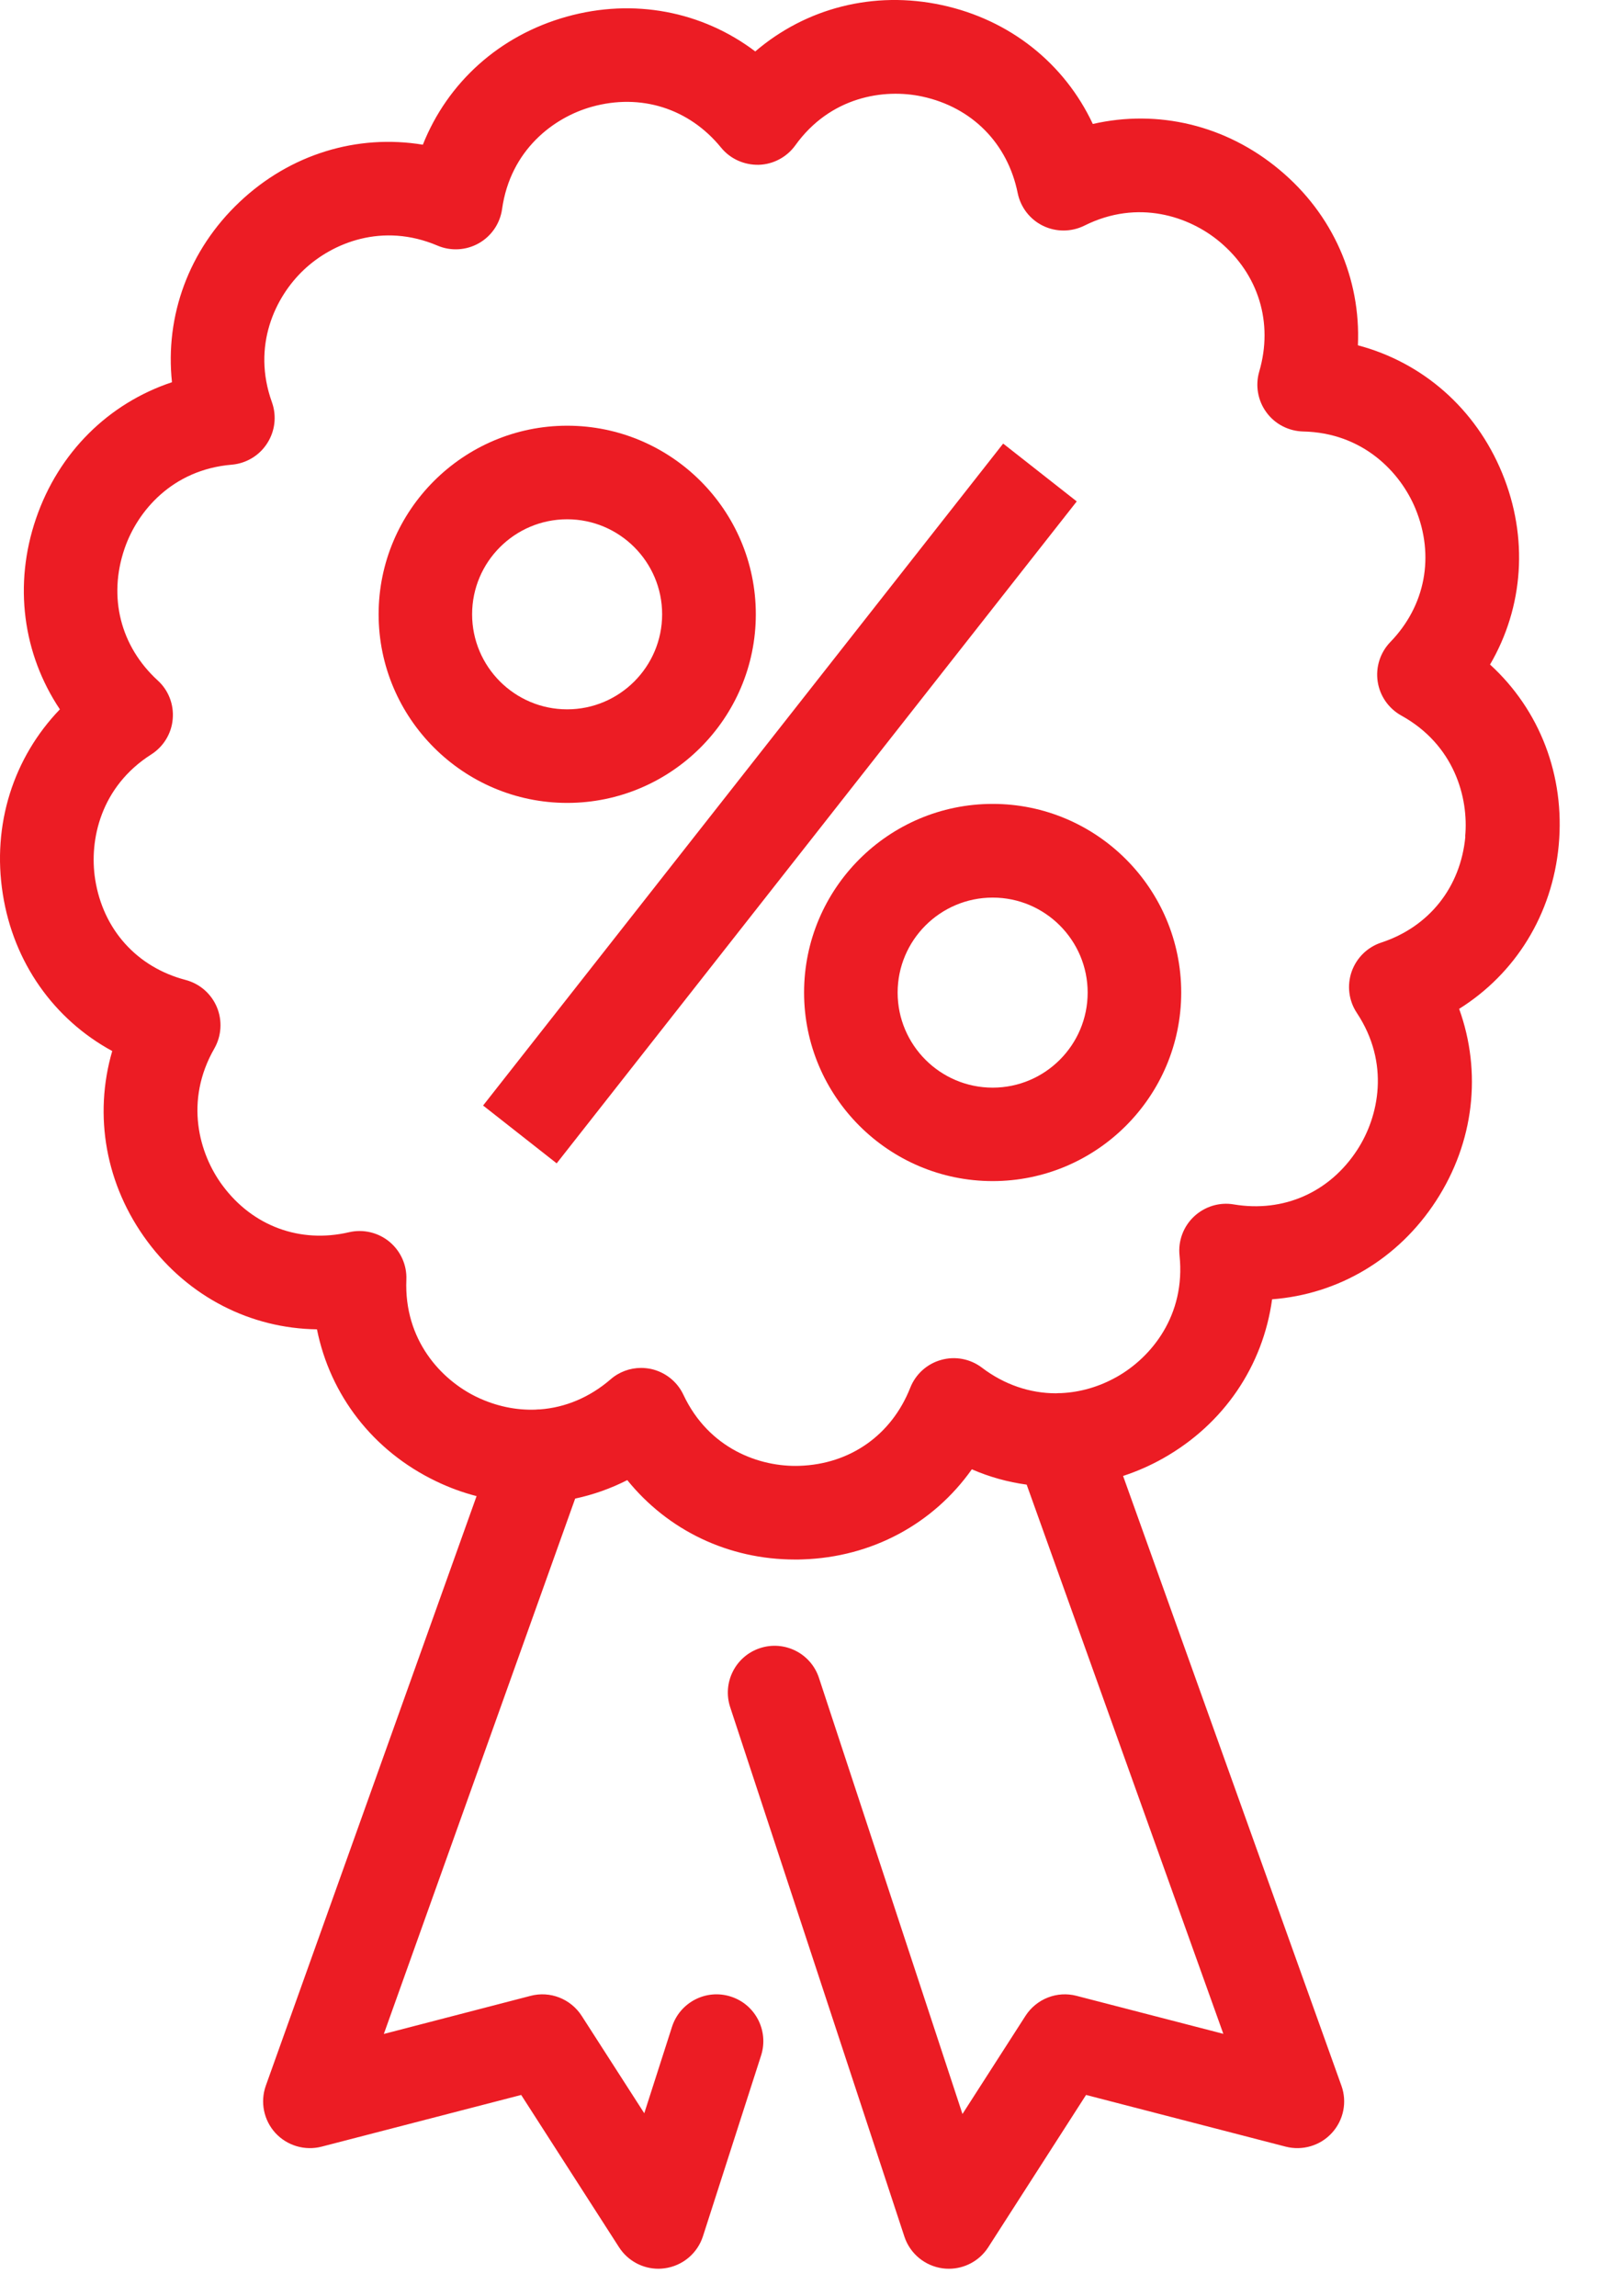
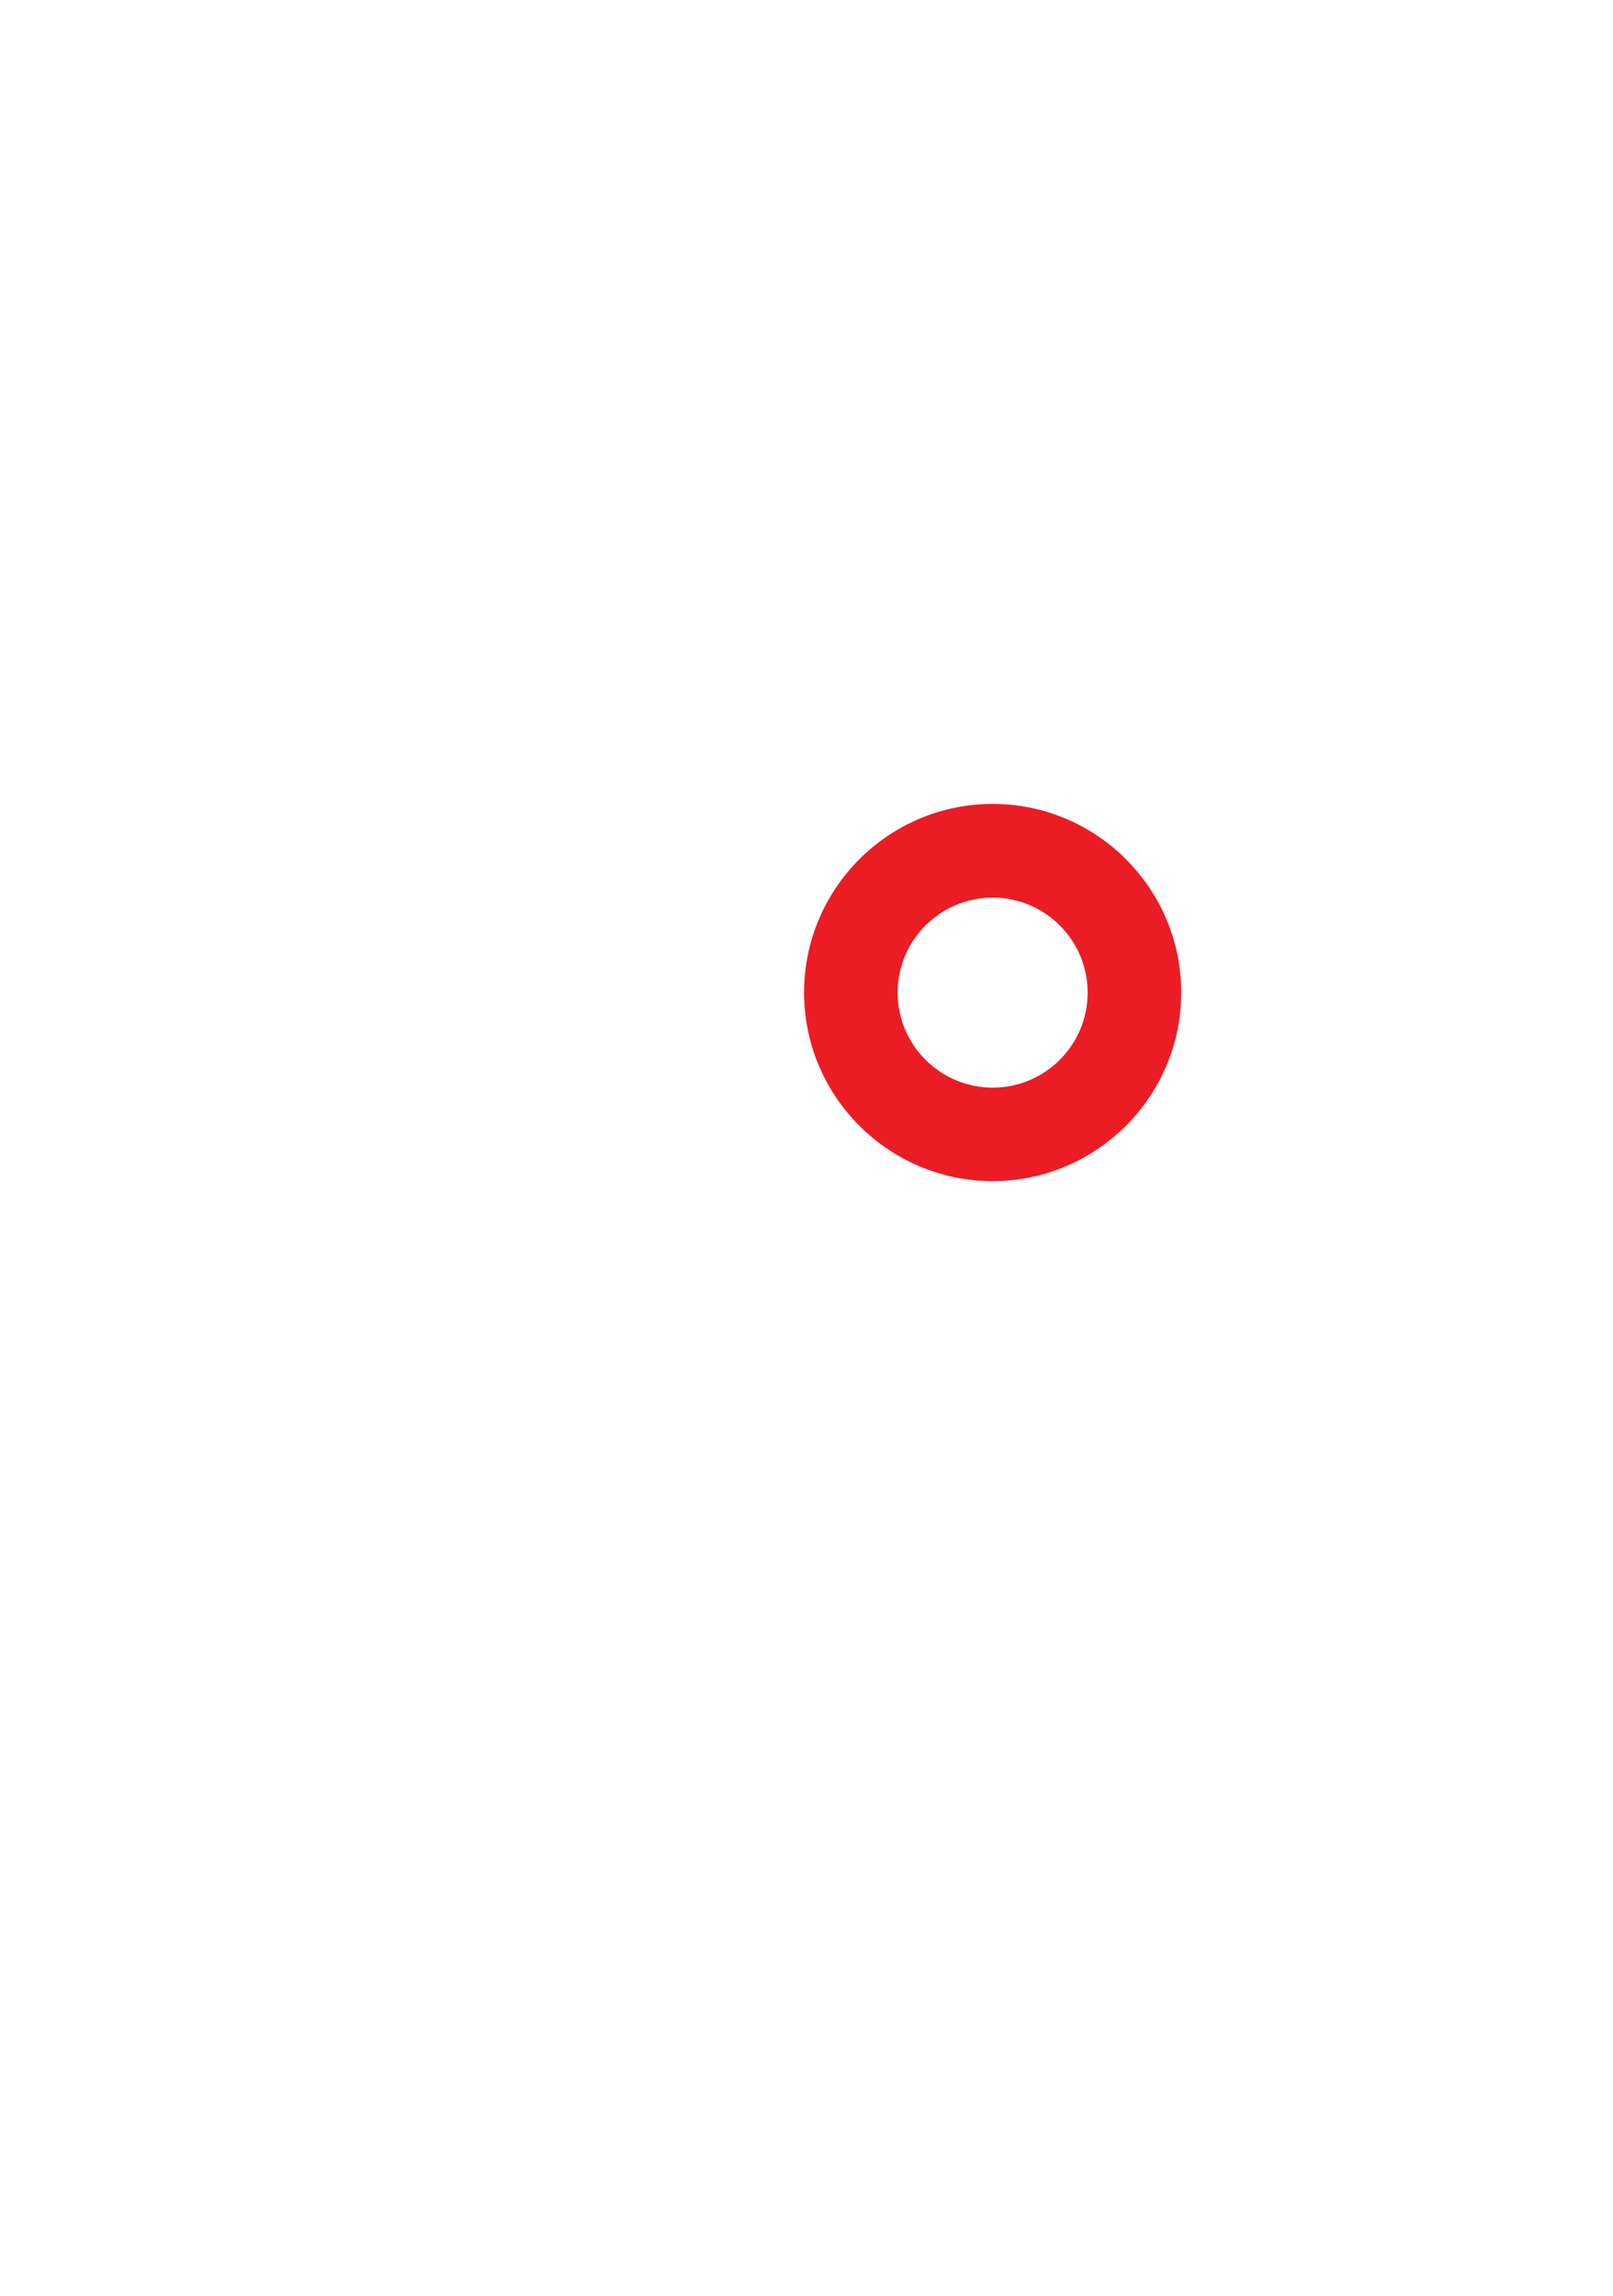
<svg xmlns="http://www.w3.org/2000/svg" width="26" height="37" viewBox="0 0 26 37" fill="none">
-   <path d="M24.017 10.712C24.559 9.785 24.641 8.662 24.213 7.624C23.784 6.582 22.93 5.841 21.888 5.565C21.936 4.491 21.488 3.456 20.625 2.737C19.762 2.015 18.663 1.758 17.615 1.998C17.158 1.024 16.281 0.319 15.182 0.082C14.083 -0.155 12.992 0.129 12.174 0.829C11.319 0.182 10.214 -0.034 9.133 0.269C8.049 0.572 7.214 1.331 6.816 2.332C5.758 2.158 4.678 2.483 3.862 3.255C3.043 4.028 2.658 5.089 2.772 6.16C1.75 6.5 0.944 7.292 0.58 8.359C0.216 9.423 0.368 10.539 0.965 11.432C0.215 12.212 -0.131 13.291 0.045 14.408C0.218 15.514 0.87 16.428 1.809 16.939C1.506 17.98 1.701 19.1 2.377 20.009C3.043 20.905 4.043 21.41 5.109 21.424C5.322 22.483 6.01 23.383 7.028 23.872C7.241 23.975 7.461 24.055 7.682 24.112L4.285 33.613C4.191 33.877 4.251 34.17 4.439 34.376C4.628 34.581 4.915 34.666 5.185 34.596L8.401 33.763L9.978 36.217C10.118 36.435 10.358 36.564 10.613 36.564C10.646 36.564 10.679 36.561 10.711 36.557C11.001 36.519 11.242 36.317 11.331 36.04L12.268 33.127C12.395 32.73 12.177 32.305 11.781 32.178C11.385 32.05 10.96 32.268 10.832 32.665L10.385 34.058L9.376 32.488C9.199 32.214 8.867 32.083 8.552 32.166L6.187 32.78L9.271 24.152C9.56 24.09 9.842 23.991 10.111 23.854C10.765 24.662 11.738 25.134 12.816 25.134C12.856 25.134 12.894 25.134 12.934 25.132C14.055 25.097 15.044 24.558 15.665 23.68C15.95 23.804 16.248 23.886 16.549 23.927L19.719 32.778L17.354 32.166C17.039 32.083 16.707 32.214 16.53 32.488L15.514 34.07L13.201 27.042C13.071 26.646 12.645 26.432 12.25 26.562C11.854 26.692 11.64 27.119 11.77 27.514L14.578 36.046C14.668 36.321 14.911 36.521 15.199 36.558C15.23 36.562 15.262 36.564 15.295 36.564C15.55 36.564 15.79 36.435 15.93 36.217L17.506 33.763L20.723 34.596C20.993 34.666 21.281 34.581 21.468 34.376C21.658 34.17 21.717 33.875 21.622 33.613L18.103 23.787C18.322 23.715 18.539 23.621 18.748 23.503C19.73 22.95 20.359 22.01 20.505 20.94C21.571 20.859 22.538 20.293 23.148 19.353C23.764 18.405 23.887 17.278 23.52 16.259C24.427 15.691 25.021 14.739 25.125 13.623C25.229 12.497 24.817 11.441 24.02 10.712H24.017ZM23.62 13.483C23.544 14.298 23.037 14.937 22.264 15.191C22.04 15.265 21.865 15.438 21.787 15.66C21.71 15.882 21.74 16.127 21.87 16.323C22.408 17.134 22.227 17.995 21.878 18.531C21.434 19.216 20.69 19.545 19.888 19.411C19.656 19.371 19.419 19.444 19.246 19.606C19.075 19.767 18.988 19.999 19.013 20.234C19.114 21.199 18.558 21.876 18.004 22.189C17.715 22.352 17.41 22.438 17.105 22.452C17.077 22.452 17.05 22.452 17.022 22.455C16.604 22.455 16.19 22.317 15.828 22.042C15.64 21.899 15.396 21.853 15.17 21.917C14.943 21.98 14.759 22.146 14.672 22.366C14.371 23.128 13.703 23.598 12.884 23.624C12.25 23.645 11.428 23.354 11.016 22.479C10.916 22.265 10.721 22.112 10.491 22.062C10.439 22.052 10.386 22.046 10.334 22.046C10.155 22.046 9.979 22.11 9.842 22.23C9.506 22.52 9.113 22.684 8.706 22.714C8.682 22.714 8.659 22.715 8.634 22.718C8.318 22.73 7.994 22.663 7.683 22.514C7.11 22.237 6.511 21.596 6.55 20.624C6.56 20.389 6.459 20.164 6.278 20.013C6.097 19.863 5.855 19.806 5.626 19.859C4.837 20.043 4.074 19.762 3.588 19.107C3.205 18.593 2.971 17.742 3.455 16.898C3.571 16.694 3.586 16.448 3.496 16.232C3.405 16.015 3.219 15.853 2.991 15.793C2.206 15.587 1.661 14.981 1.534 14.172C1.435 13.54 1.62 12.679 2.439 12.158C2.636 12.032 2.765 11.821 2.784 11.588C2.805 11.355 2.716 11.124 2.543 10.967C1.941 10.416 1.741 9.623 2.007 8.844C2.212 8.241 2.775 7.569 3.736 7.489C3.969 7.469 4.181 7.342 4.307 7.144C4.434 6.947 4.462 6.703 4.383 6.482C4.057 5.575 4.435 4.785 4.897 4.349C5.358 3.913 6.165 3.582 7.051 3.958C7.266 4.05 7.513 4.036 7.717 3.921C7.921 3.806 8.06 3.602 8.093 3.37C8.227 2.414 8.928 1.891 9.539 1.721C10.329 1.5 11.108 1.747 11.623 2.379C11.771 2.561 11.996 2.661 12.231 2.656C12.465 2.649 12.683 2.532 12.82 2.342C13.382 1.559 14.246 1.422 14.866 1.556C15.668 1.729 16.242 2.31 16.404 3.111C16.451 3.341 16.601 3.536 16.812 3.639C17.024 3.742 17.27 3.74 17.48 3.636C18.343 3.205 19.169 3.487 19.657 3.894C20.288 4.42 20.527 5.203 20.298 5.987C20.232 6.212 20.274 6.456 20.413 6.645C20.551 6.835 20.771 6.948 21.005 6.954C21.97 6.974 22.574 7.611 22.816 8.199C23.129 8.958 22.978 9.762 22.41 10.348C22.247 10.517 22.172 10.753 22.207 10.985C22.242 11.216 22.383 11.419 22.589 11.533C23.437 12.002 23.677 12.848 23.617 13.484L23.62 13.483Z" fill="#EC1C24" />
-   <path d="M12.183 9.9C12.183 8.223 10.818 6.861 9.143 6.861C7.468 6.861 6.103 8.225 6.103 9.9C6.103 11.575 7.468 12.94 9.143 12.94C10.818 12.94 12.183 11.575 12.183 9.9ZM7.61 9.9C7.61 9.056 8.297 8.369 9.142 8.369C9.986 8.369 10.673 9.056 10.673 9.9C10.673 10.745 9.986 11.432 9.142 11.432C8.297 11.432 7.61 10.745 7.61 9.9Z" fill="#EC1C24" />
  <path d="M16.001 12.956C14.324 12.956 12.961 14.32 12.961 15.996C12.961 17.671 14.325 19.035 16.001 19.035C17.676 19.035 19.04 17.671 19.04 15.996C19.04 14.32 17.676 12.956 16.001 12.956ZM16.001 17.529C15.156 17.529 14.469 16.842 14.469 15.997C14.469 15.153 15.156 14.466 16.001 14.466C16.845 14.466 17.532 15.153 17.532 15.997C17.532 16.842 16.845 17.529 16.001 17.529Z" fill="#EC1C24" />
-   <path d="M16.17 7.149L7.787 17.817L8.973 18.749L17.356 8.081L16.17 7.149Z" fill="#EC1C24" />
</svg>